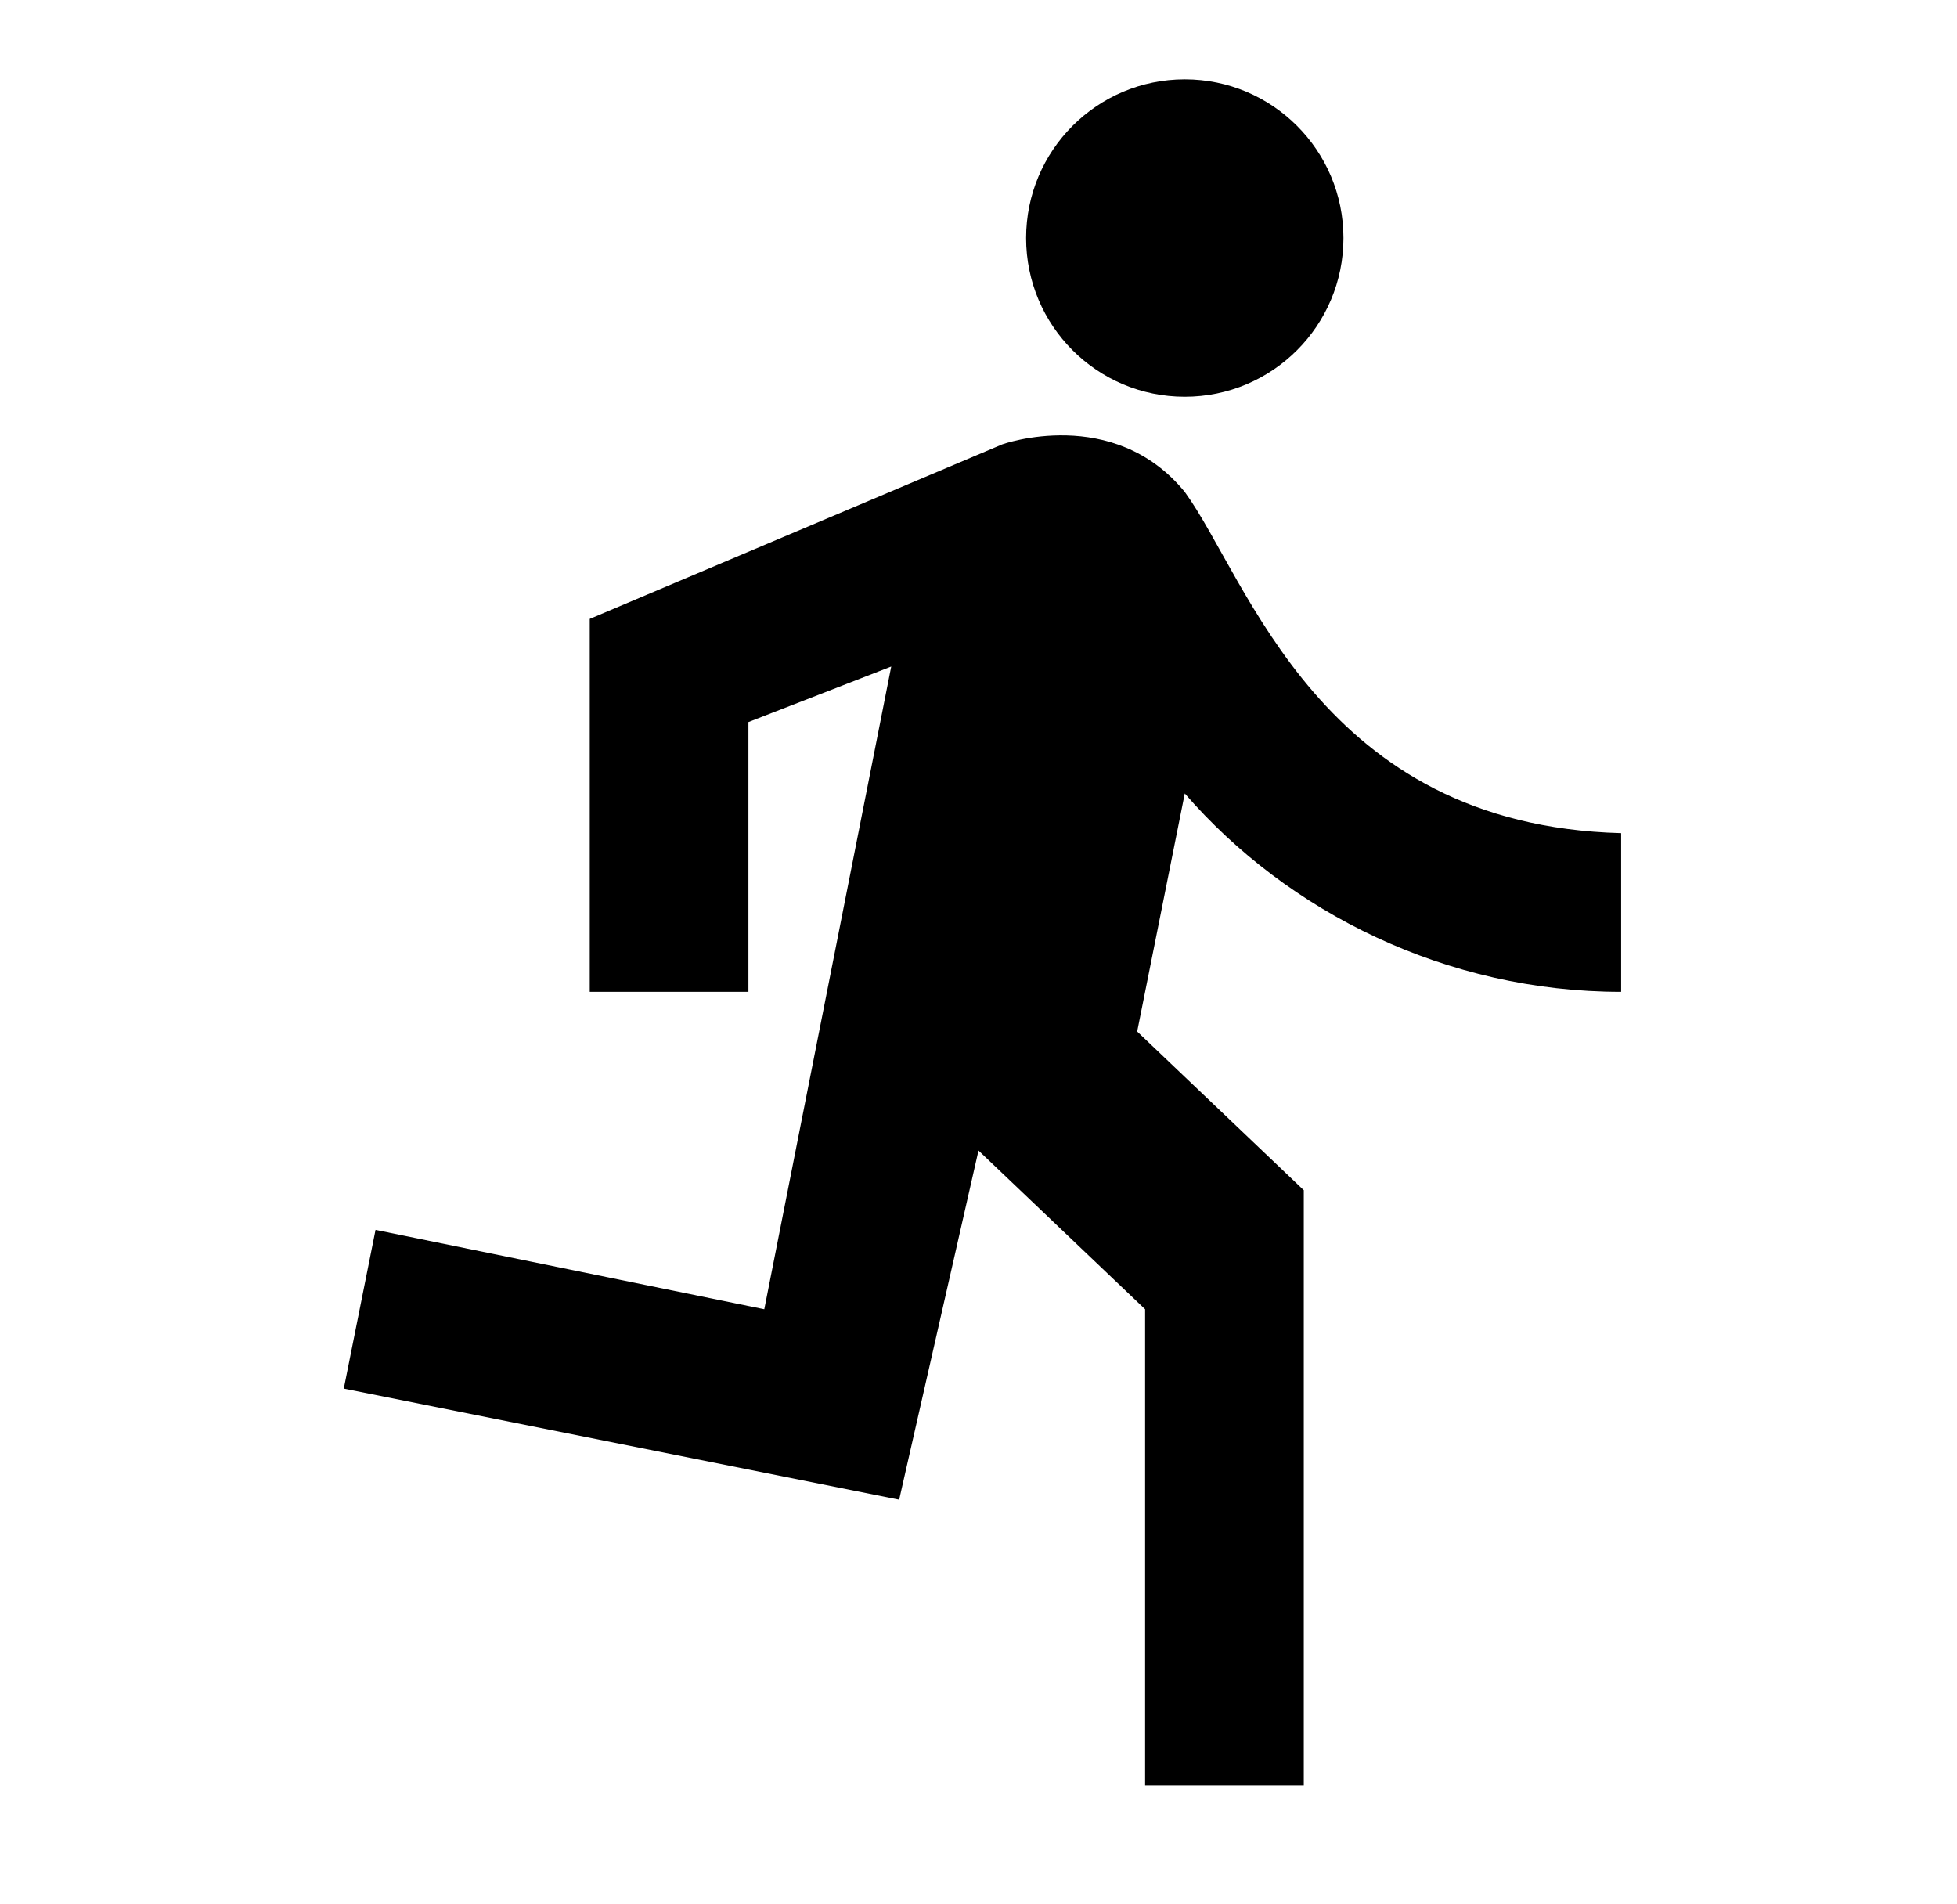
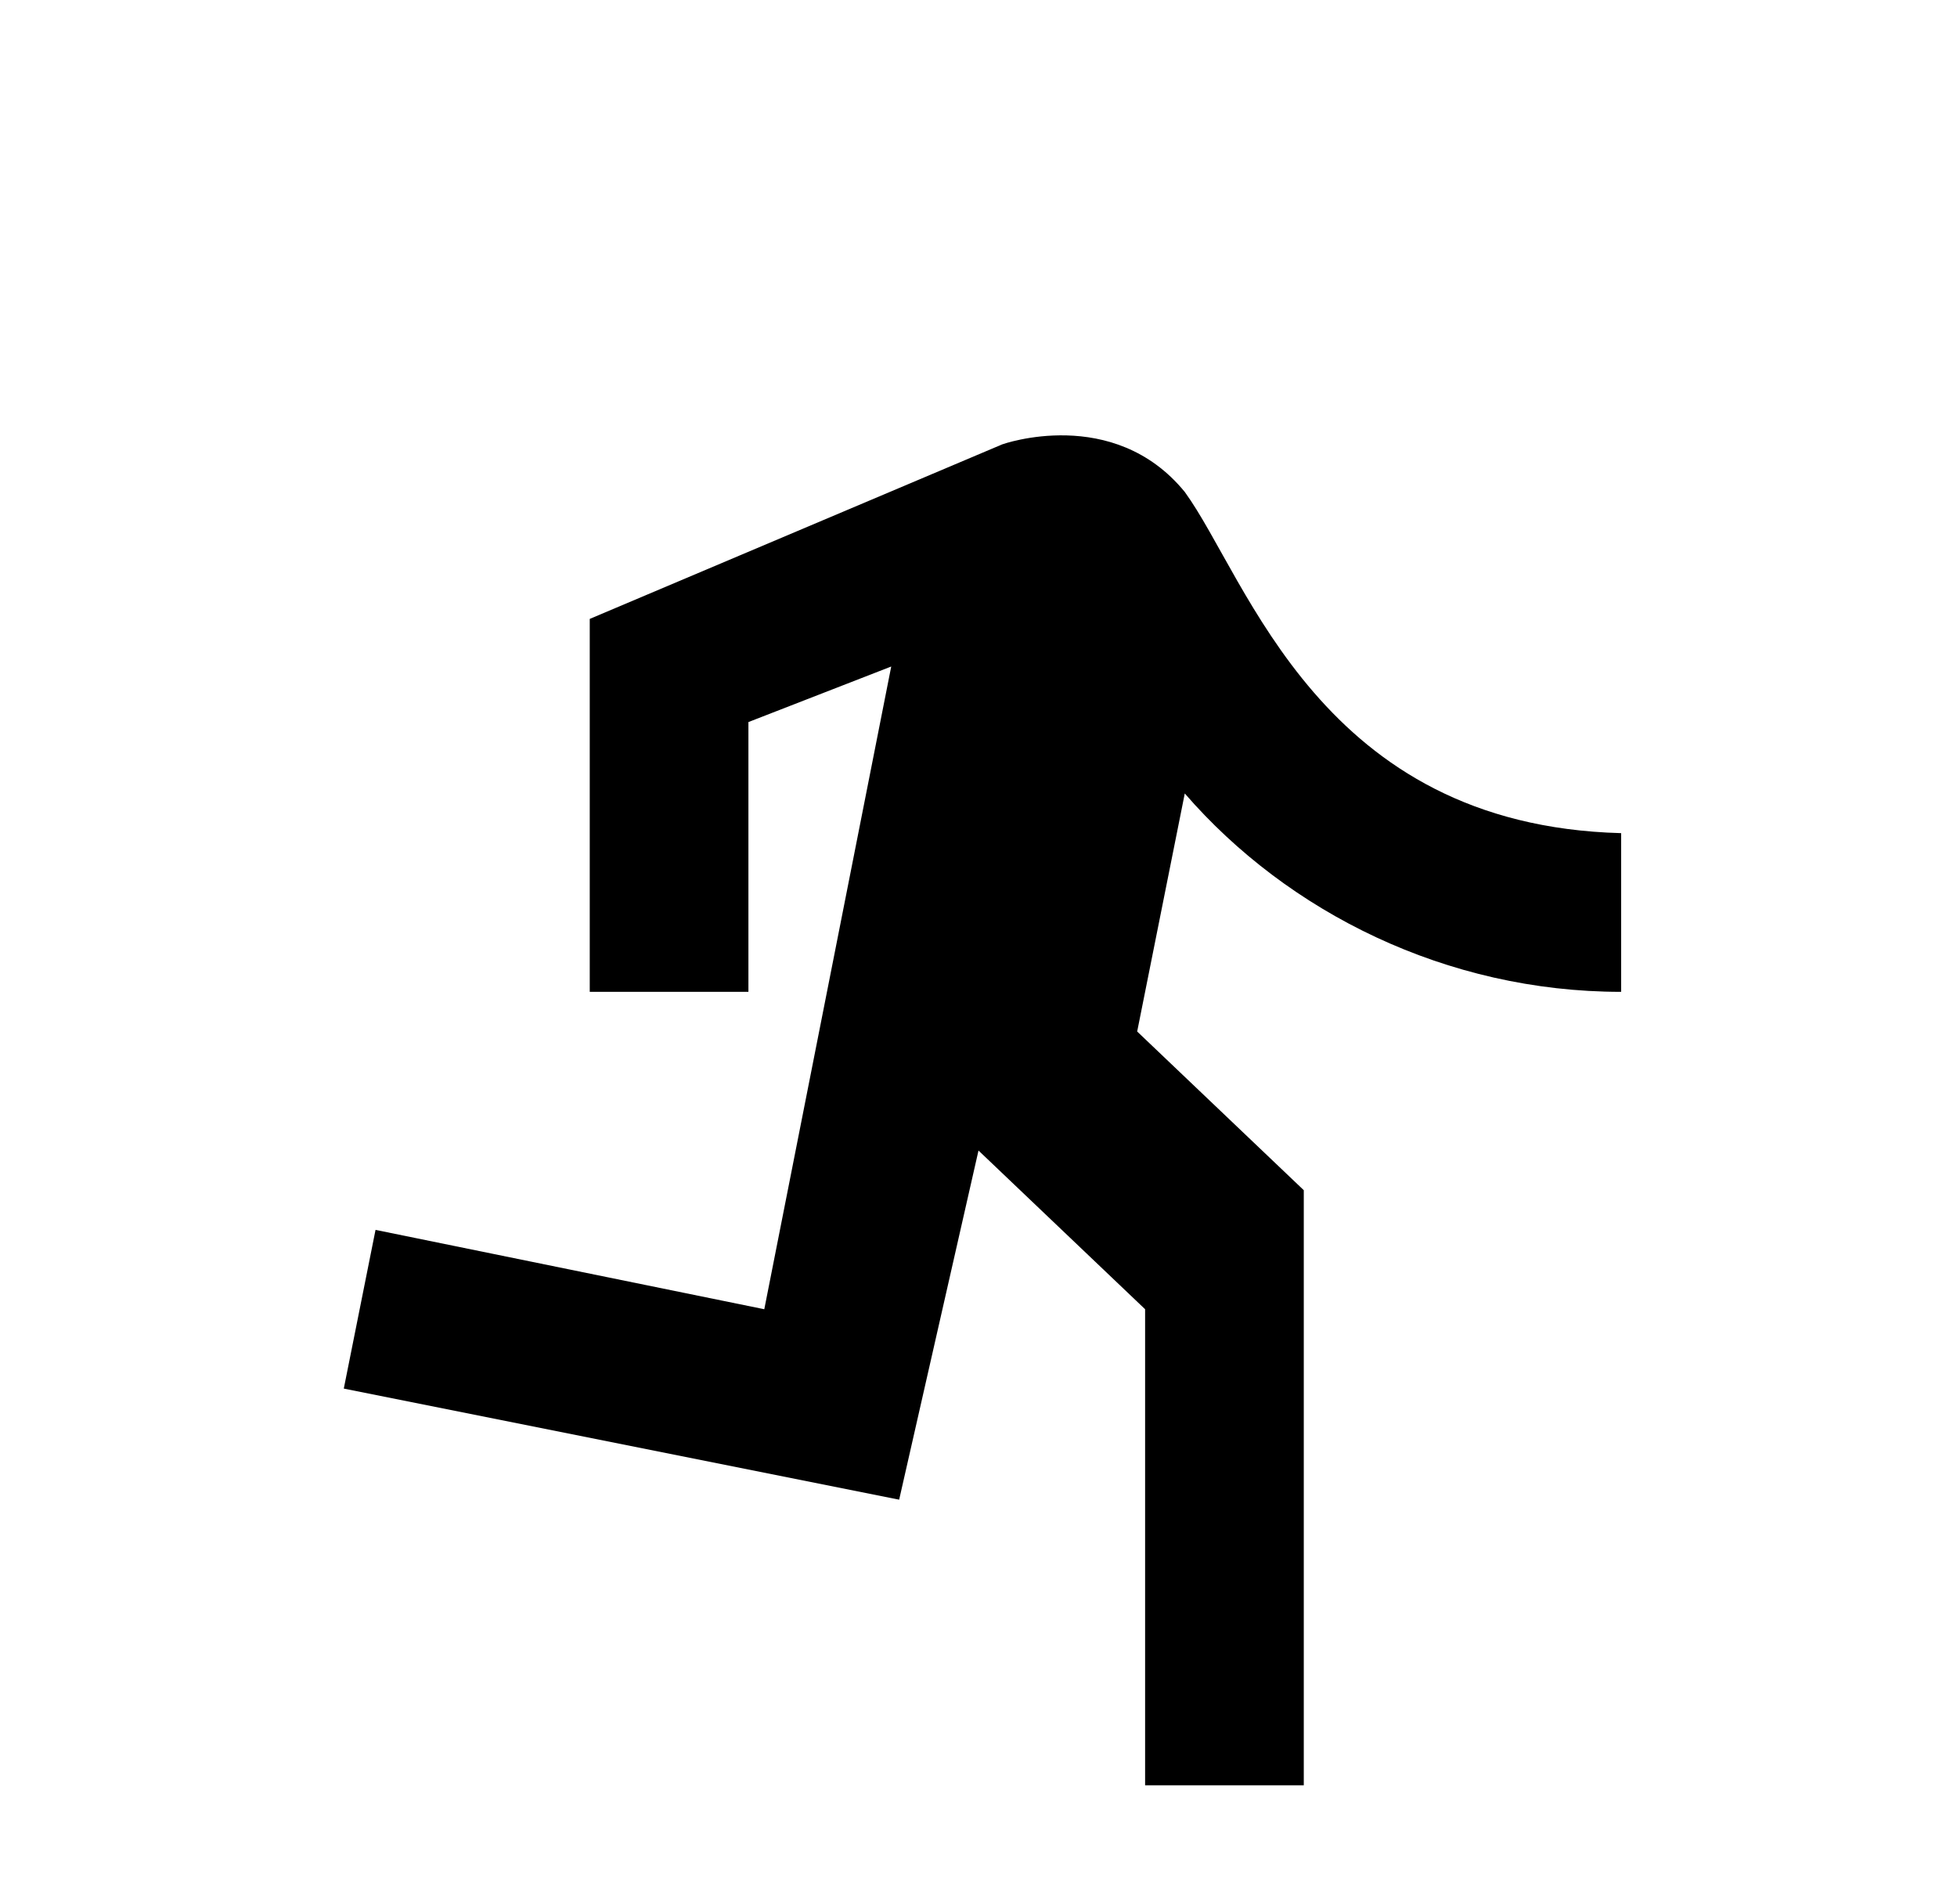
<svg xmlns="http://www.w3.org/2000/svg" width="37" height="36" viewBox="0 0 37 36" fill="none">
-   <path d="M22.4 7.5C24.057 7.5 25.4 6.157 25.4 4.5C25.4 2.843 24.057 1.5 22.4 1.5C20.743 1.5 19.4 2.843 19.4 4.5C19.4 6.157 20.743 7.5 22.4 7.5Z" fill="black" />
  <path d="M30.65 18.75V15.75C24.95 15.6 23.6 10.95 22.4 9.3C21.05 7.65 18.95 8.4 18.95 8.4L11.15 11.7V18.75H14.15V13.65L16.85 12.6L14.45 24.75L7.1 23.25L6.5 26.25L17 28.35L18.5 21.75L21.65 24.75V33.75H24.65V22.5L21.5 19.5L22.4 15C24.35 17.25 27.35 18.75 30.65 18.75Z" fill="black" />
</svg>